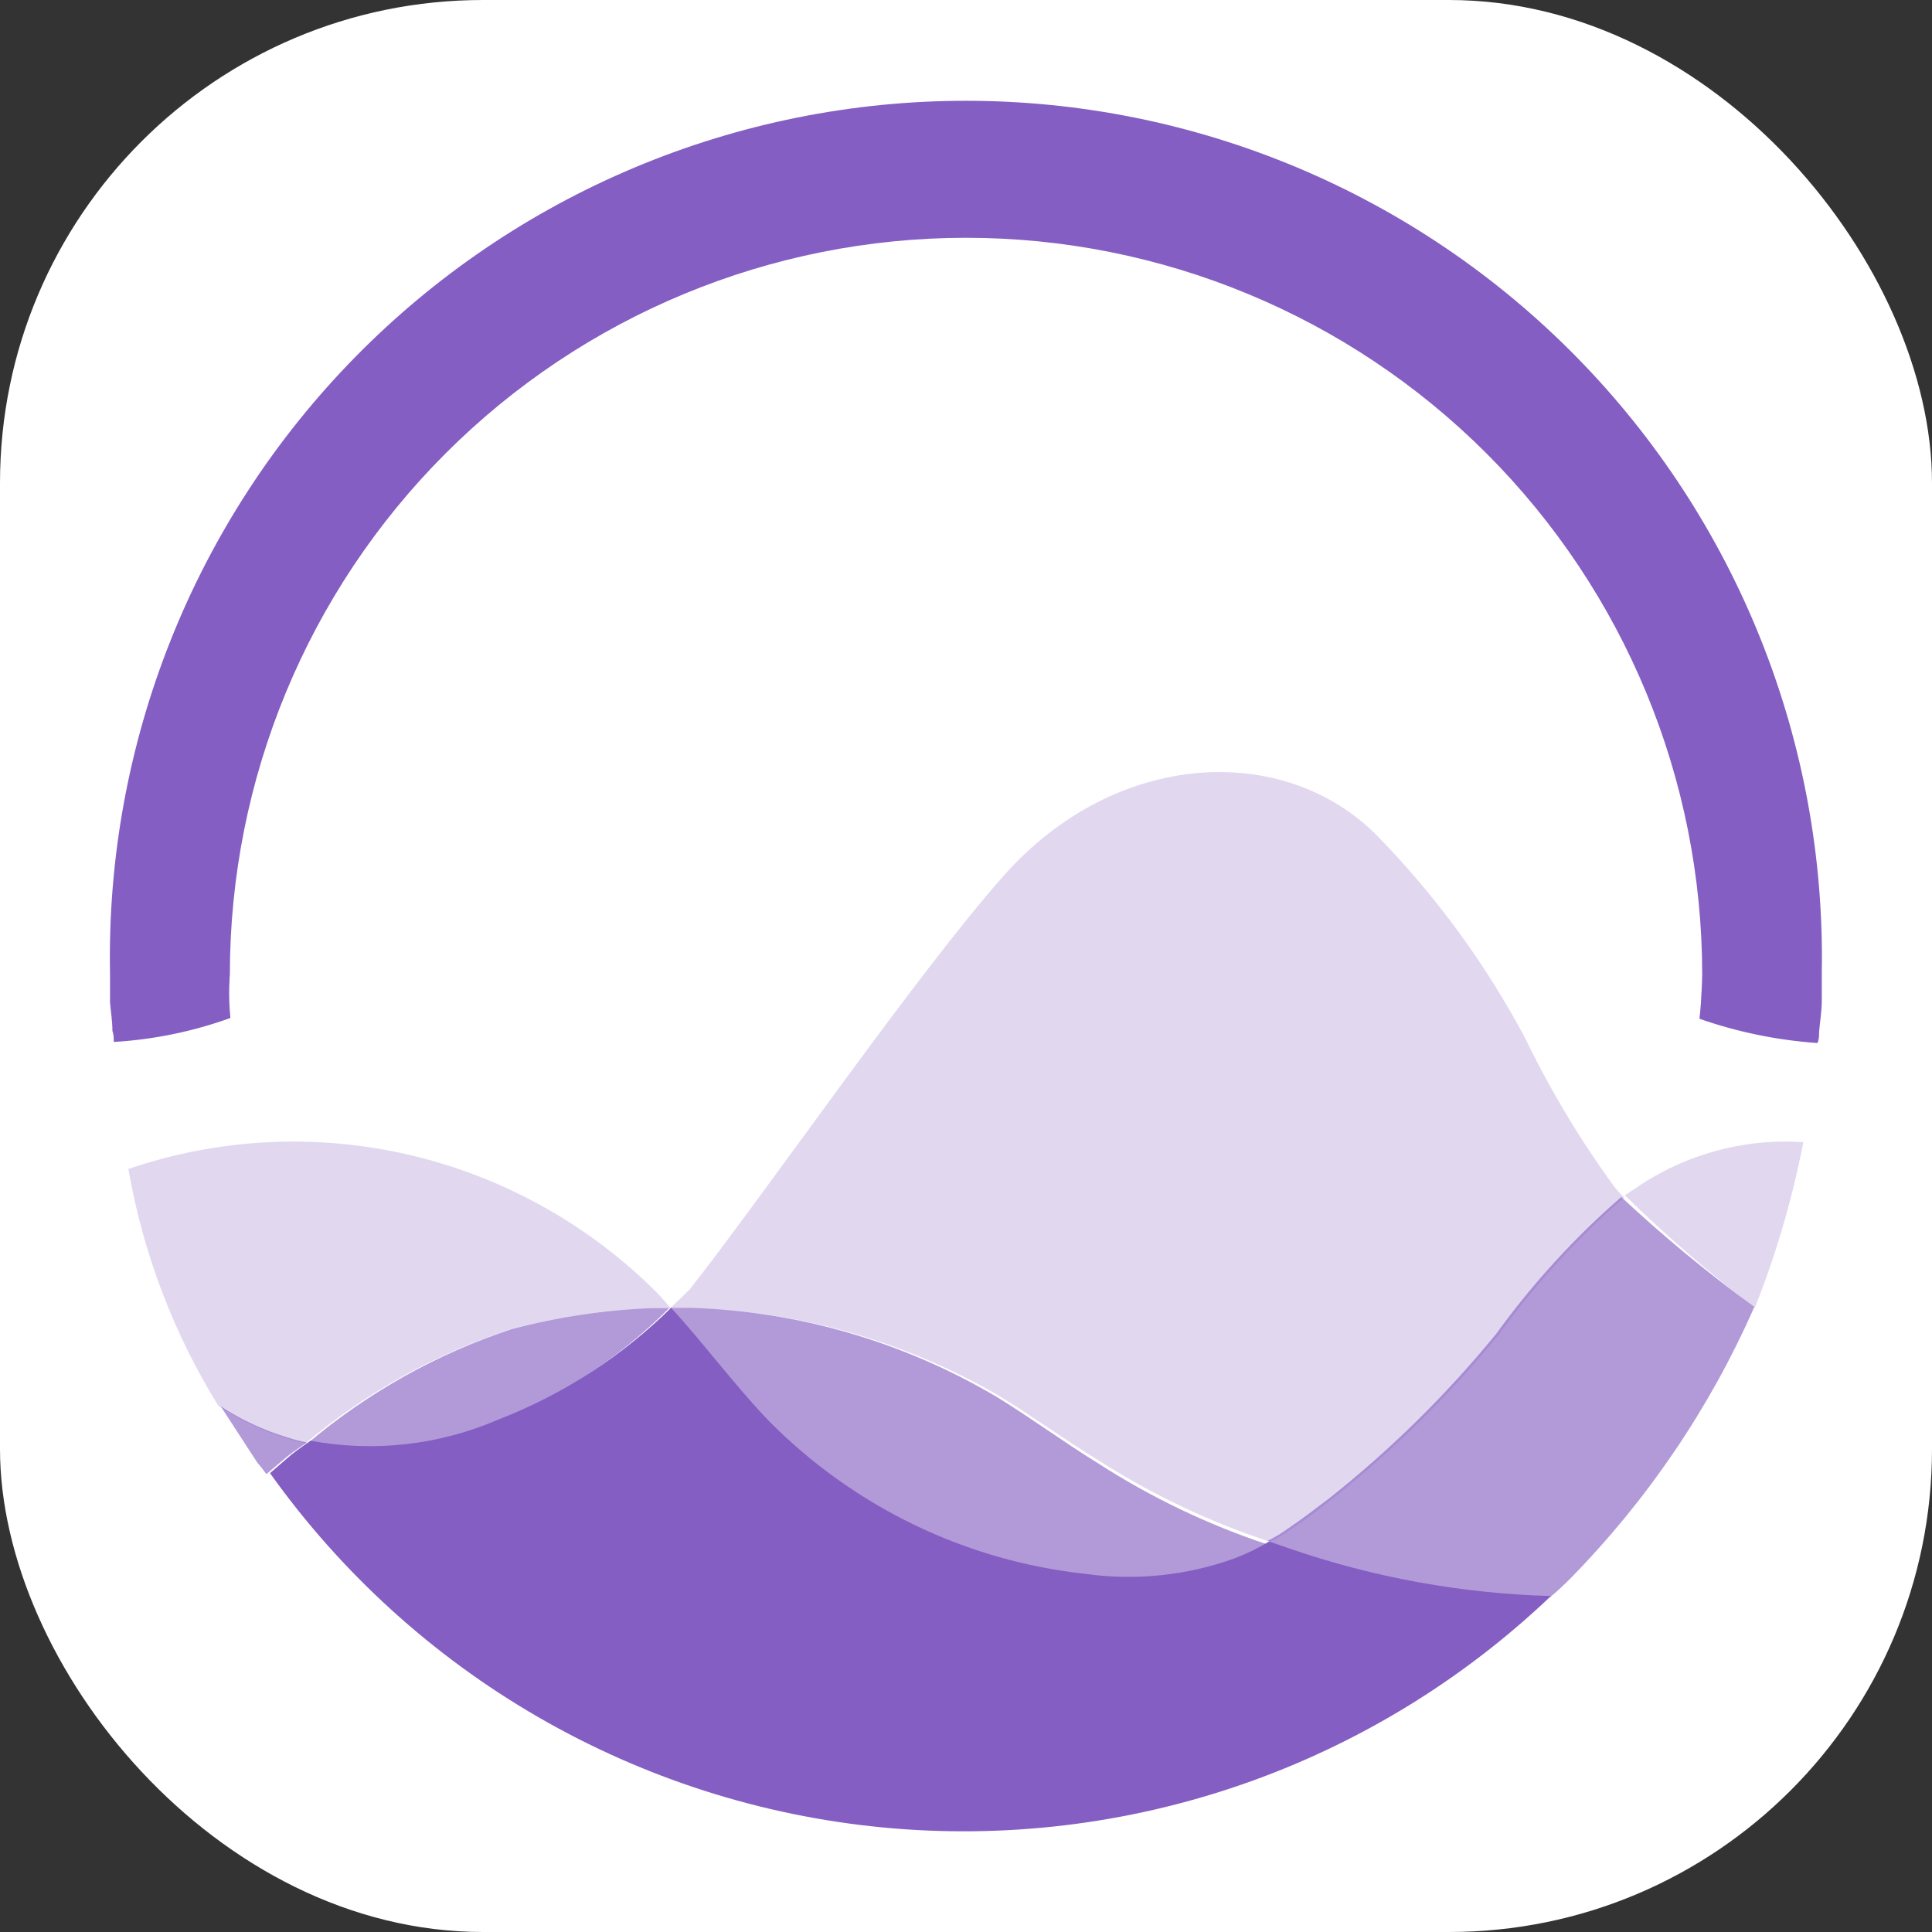
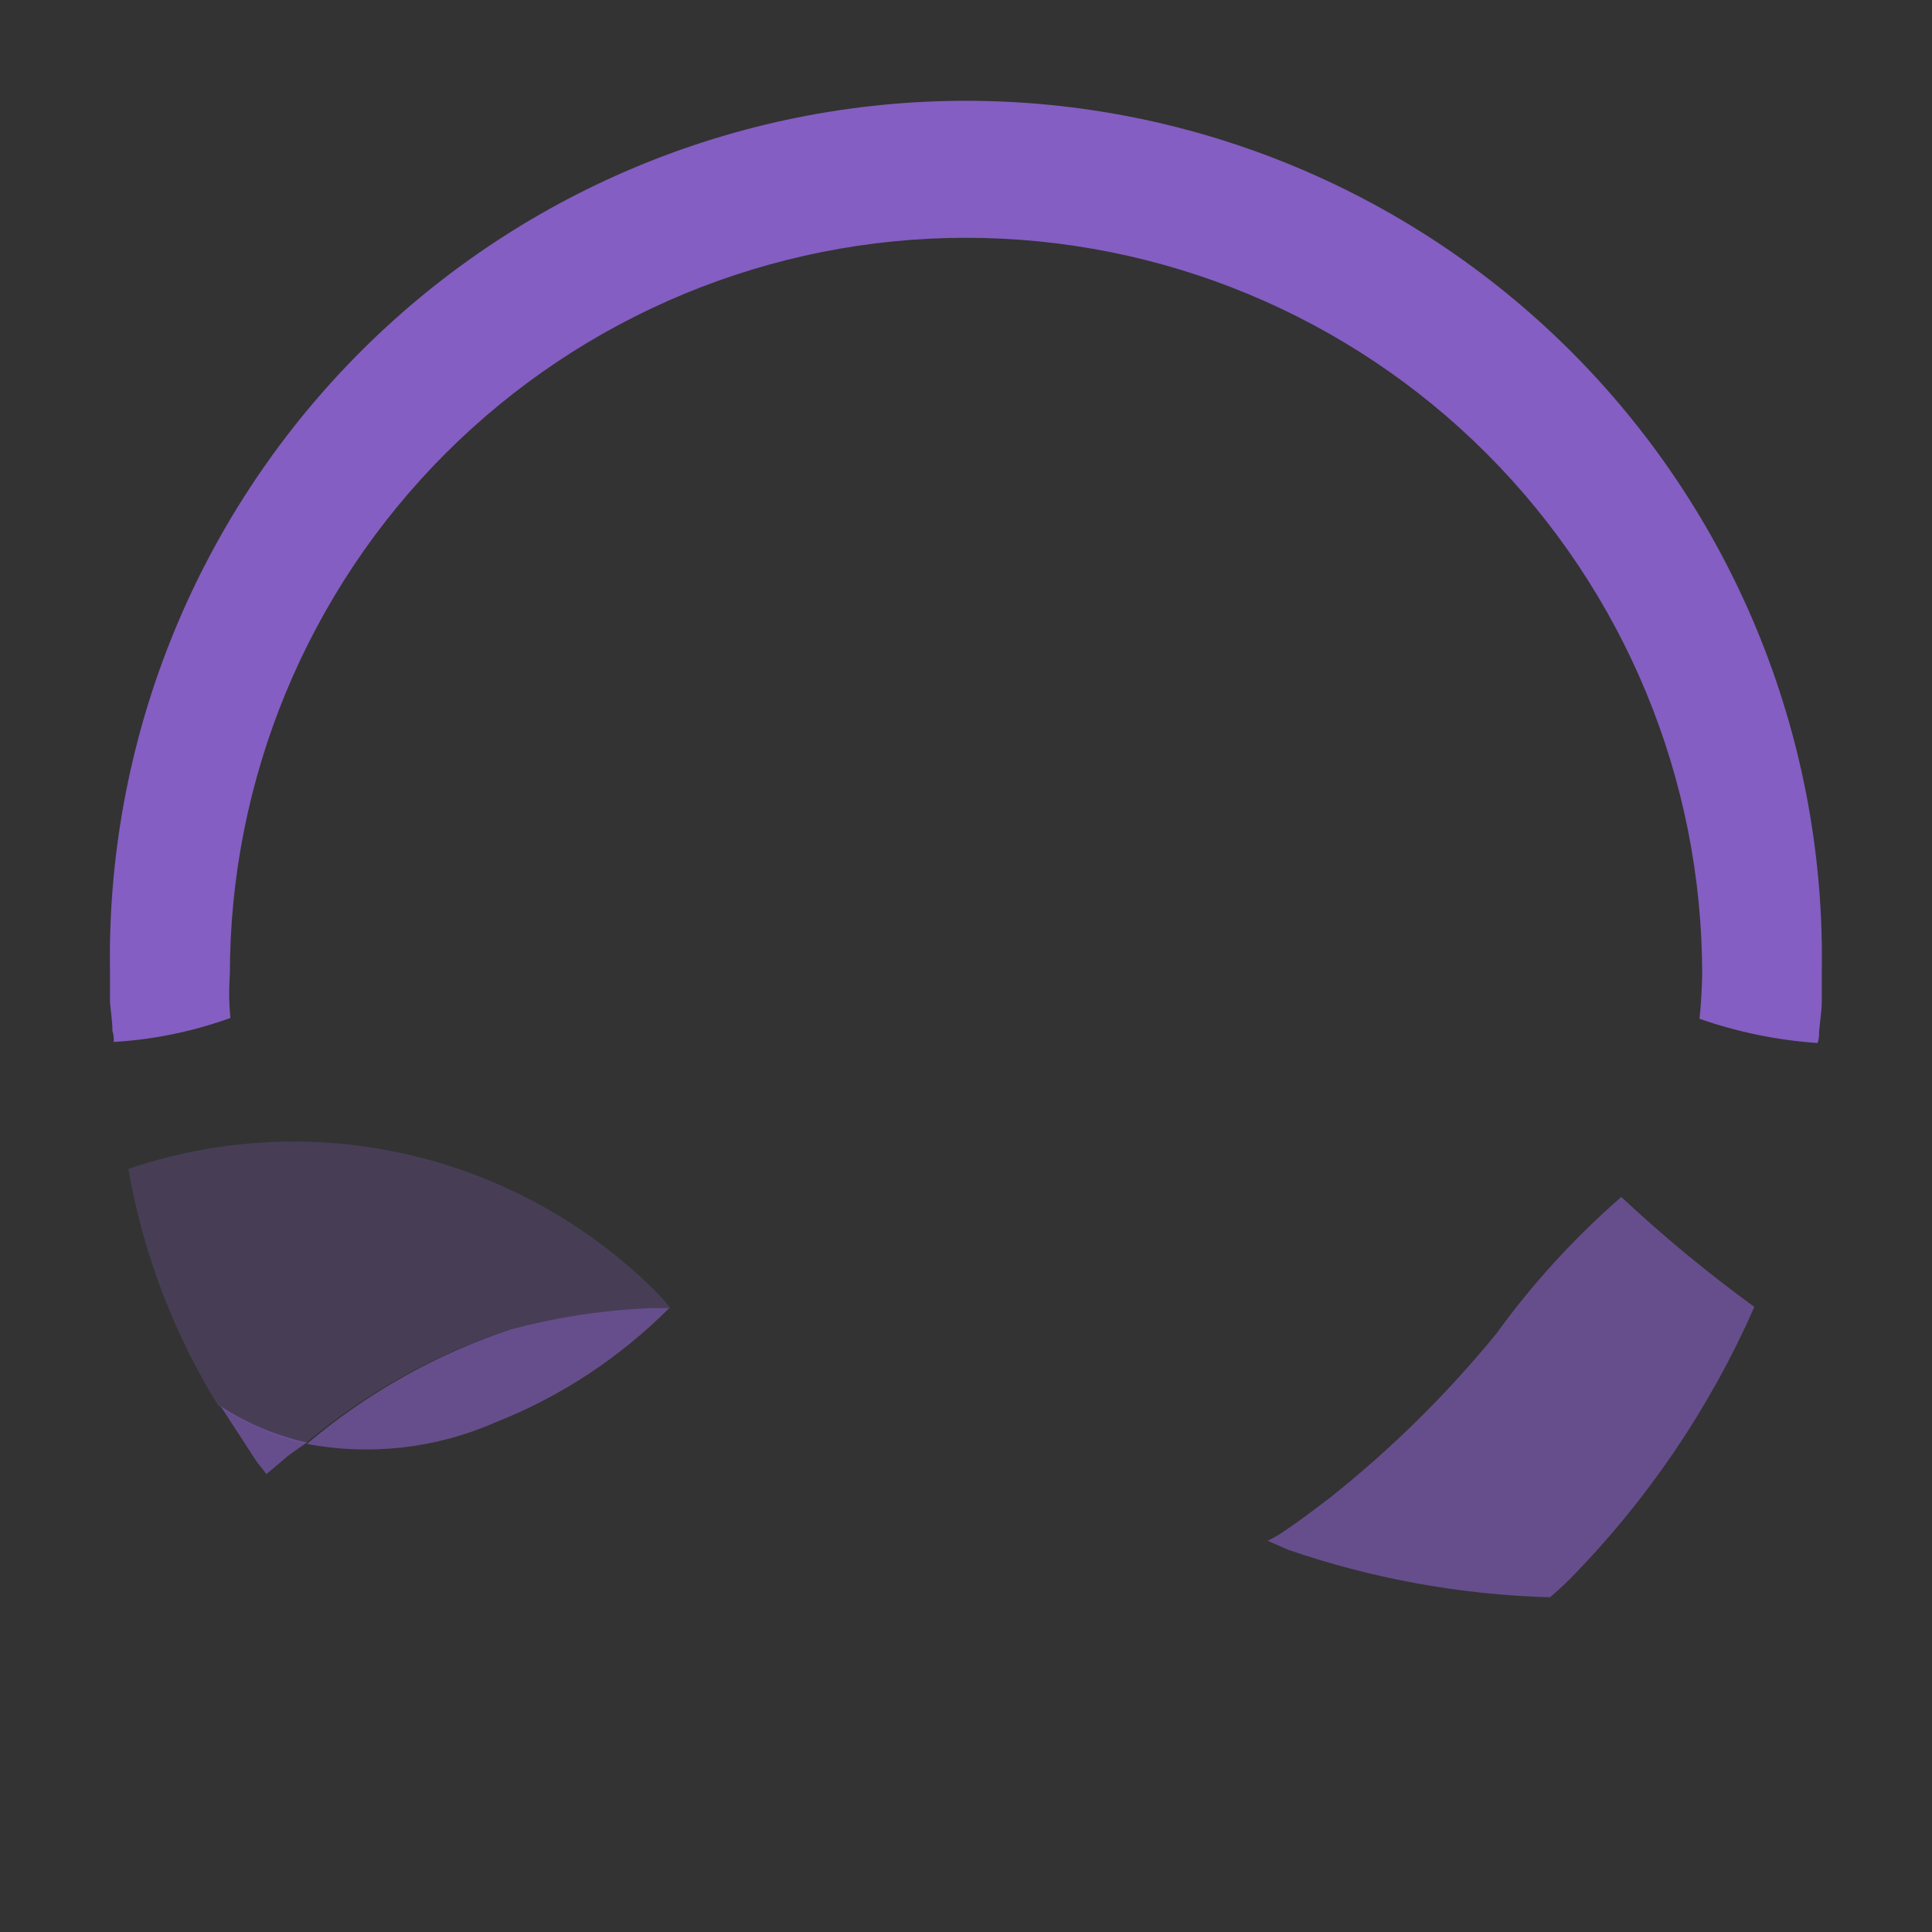
<svg xmlns="http://www.w3.org/2000/svg" version="1.1" width="1000" height="1000">
  <rect width="100%" height="100%" fill="#333333" stroke="none" />
  <svg version="1.1" width="1000" height="1000">
-     <rect width="1000" height="1000" rx="250" ry="250" fill="#ffffff" />
    <g transform="matrix(3.797,0,0,3.797,55.696,49.775)">
      <svg version="1.1" width="234" height="237">
        <svg width="234" height="237" viewBox="0 0 234 237" fill="none">
          <path opacity="0.51" d="M76.705 165.223H74.299C67.776 165.459 61.297 166.415 54.978 168.074C44.749 171.415 35.241 176.699 26.96 183.642C26.059 183.457 25.169 183.219 24.295 182.929C21.027 181.916 17.923 180.424 15.079 178.503C8.984 168.649 4.824 157.694 2.828 146.241C15.054 142.072 28.173 141.378 40.76 144.236C53.347 147.093 64.921 153.391 74.225 162.447C75.074 163.276 75.878 164.153 76.631 165.073" fill="#845EC2" fill-opacity="0.48" />
-           <path opacity="0.51" d="M231.174 142.511C229.673 150.273 227.453 157.863 224.547 165.173C218.349 160.445 212.431 155.323 206.828 149.838C207.329 149.473 207.846 149.133 208.377 148.818C209.121 148.286 209.89 147.795 210.682 147.345C216.908 143.762 223.978 142.112 231.066 142.586" fill="#845EC2" fill-opacity="0.48" />
-           <path opacity="0.51" d="M206.679 150.182C200.306 155.734 194.586 161.998 189.631 168.85C182.872 177.124 175.243 184.645 166.876 191.282C165.035 192.757 163.194 194.122 161.243 195.414C160.375 196.05 159.45 196.606 158.481 197.074C150.268 194.38 142.425 190.661 135.137 186.006C130.424 183.128 126.043 179.918 121.366 177.078C108.581 169.674 94.152 165.591 79.391 165.198H76.703C77.587 164.386 78.507 163.501 79.391 162.615C90.437 148.485 110.21 119.744 122.14 106.278C137.42 89.012 160.396 88.016 173.025 100.781C181.048 108.976 187.855 118.282 193.24 128.415C196.633 135.42 200.638 142.112 205.206 148.411C205.686 149.065 206.229 149.671 206.827 150.219" fill="#845EC2" fill-opacity="0.48" />
          <path opacity="0.95" d="M224.458 165.105C218.417 178.798 209.96 191.288 199.491 201.975C198.578 202.908 197.62 203.794 196.618 204.63C184.452 204.288 172.409 202.1 160.899 198.141L158.137 196.924C159.106 196.456 160.03 195.901 160.899 195.265C162.813 193.974 164.581 192.61 166.533 191.135C174.9 184.503 182.53 176.987 189.29 168.718C194.246 161.87 199.966 155.611 206.34 150.062C212.069 155.417 218.12 160.416 224.458 165.031" fill="#845EC2" fill-opacity="0.66" />
          <path opacity="0.95" d="M27.175 183.528C26.296 184.139 25.418 184.714 24.539 185.397L21.646 187.84C21.244 187.301 20.841 186.762 20.401 186.259L15.422 178.605C18.235 180.446 21.306 181.874 24.539 182.845C25.403 183.123 26.283 183.351 27.175 183.528Z" fill="#845EC2" fill-opacity="0.66" />
-           <path opacity="0.95" d="M158.135 197.25C156.621 198.17 155.028 198.951 153.377 199.586C146.885 201.934 139.93 202.659 133.102 201.7C116.83 199.912 101.653 192.53 90.098 180.785C85.34 175.816 81.315 170.216 76.703 165.173H79.521C94.213 165.635 108.556 169.817 121.244 177.336C125.892 180.192 130.247 183.418 134.932 186.31C142.175 190.989 149.971 194.727 158.135 197.435" fill="#845EC2" fill-opacity="0.66" />
          <path opacity="0.95" d="M76.592 165.173C69.836 171.953 61.797 177.252 52.969 180.743C44.849 184.329 35.87 185.366 27.172 183.721C35.417 176.743 44.885 171.434 55.07 168.076C61.361 166.409 67.812 165.448 74.307 165.211H76.703" fill="#845EC2" fill-opacity="0.66" />
-           <path d="M196.754 204.457C184.694 215.949 170.322 224.712 154.607 230.153C138.892 235.595 122.198 237.589 105.651 236.002C89.104 234.414 73.088 229.282 58.681 220.951C44.275 212.62 31.814 201.283 22.137 187.705L25.032 185.201C25.911 184.502 26.791 183.913 27.67 183.287C36.319 184.893 45.247 183.88 53.322 180.378C62.101 176.969 70.094 171.794 76.812 165.173C81.43 170.18 85.461 175.739 90.225 180.673C101.794 192.334 116.991 199.662 133.283 201.438C140.12 202.39 147.085 201.67 153.585 199.339C155.238 198.709 156.833 197.933 158.349 197.02L161.098 197.977C172.588 201.938 184.611 204.123 196.754 204.457Z" fill="#845EC2" />
          <path d="M16.74 125.658C11.625 127.505 6.27 128.606 0.841 128.927C0.841 128.413 0.841 127.936 0.657 127.421C0.657 126.135 0.437 124.813 0.327 123.527C0.327 122.205 0.327 120.772 0.327 119.449C0.052 103.946 2.867 88.543 8.607 74.14C14.347 59.736 22.897 46.621 33.758 35.56C44.619 24.499 57.574 15.713 71.866 9.716C86.159 3.719 101.502 0.63 117 0.63C132.498 0.63 147.841 3.719 162.133 9.716C176.426 15.713 189.38 24.499 200.242 35.56C211.103 46.621 219.653 59.736 225.393 74.14C231.133 88.543 233.948 103.946 233.673 119.449C233.673 120.625 233.673 121.874 233.673 123.123V123.307C233.673 124.739 233.416 126.135 233.306 127.568C233.306 128.082 233.306 128.56 233.085 129.074C227.601 128.693 222.193 127.581 217.003 125.768C217.333 122.756 217.37 119.707 217.37 119.707C217.37 93.079 206.797 67.541 187.978 48.712C169.158 29.884 143.633 19.306 117.018 19.306C90.403 19.306 64.879 29.884 46.059 48.712C27.239 67.541 16.667 93.079 16.667 119.707C16.667 119.707 16.41 122.535 16.74 125.658Z" fill="#845EC2" />
        </svg>
      </svg>
    </g>
  </svg>
  <style>@media (prefers-color-scheme: light) { :root { filter: none; } }
</style>
</svg>